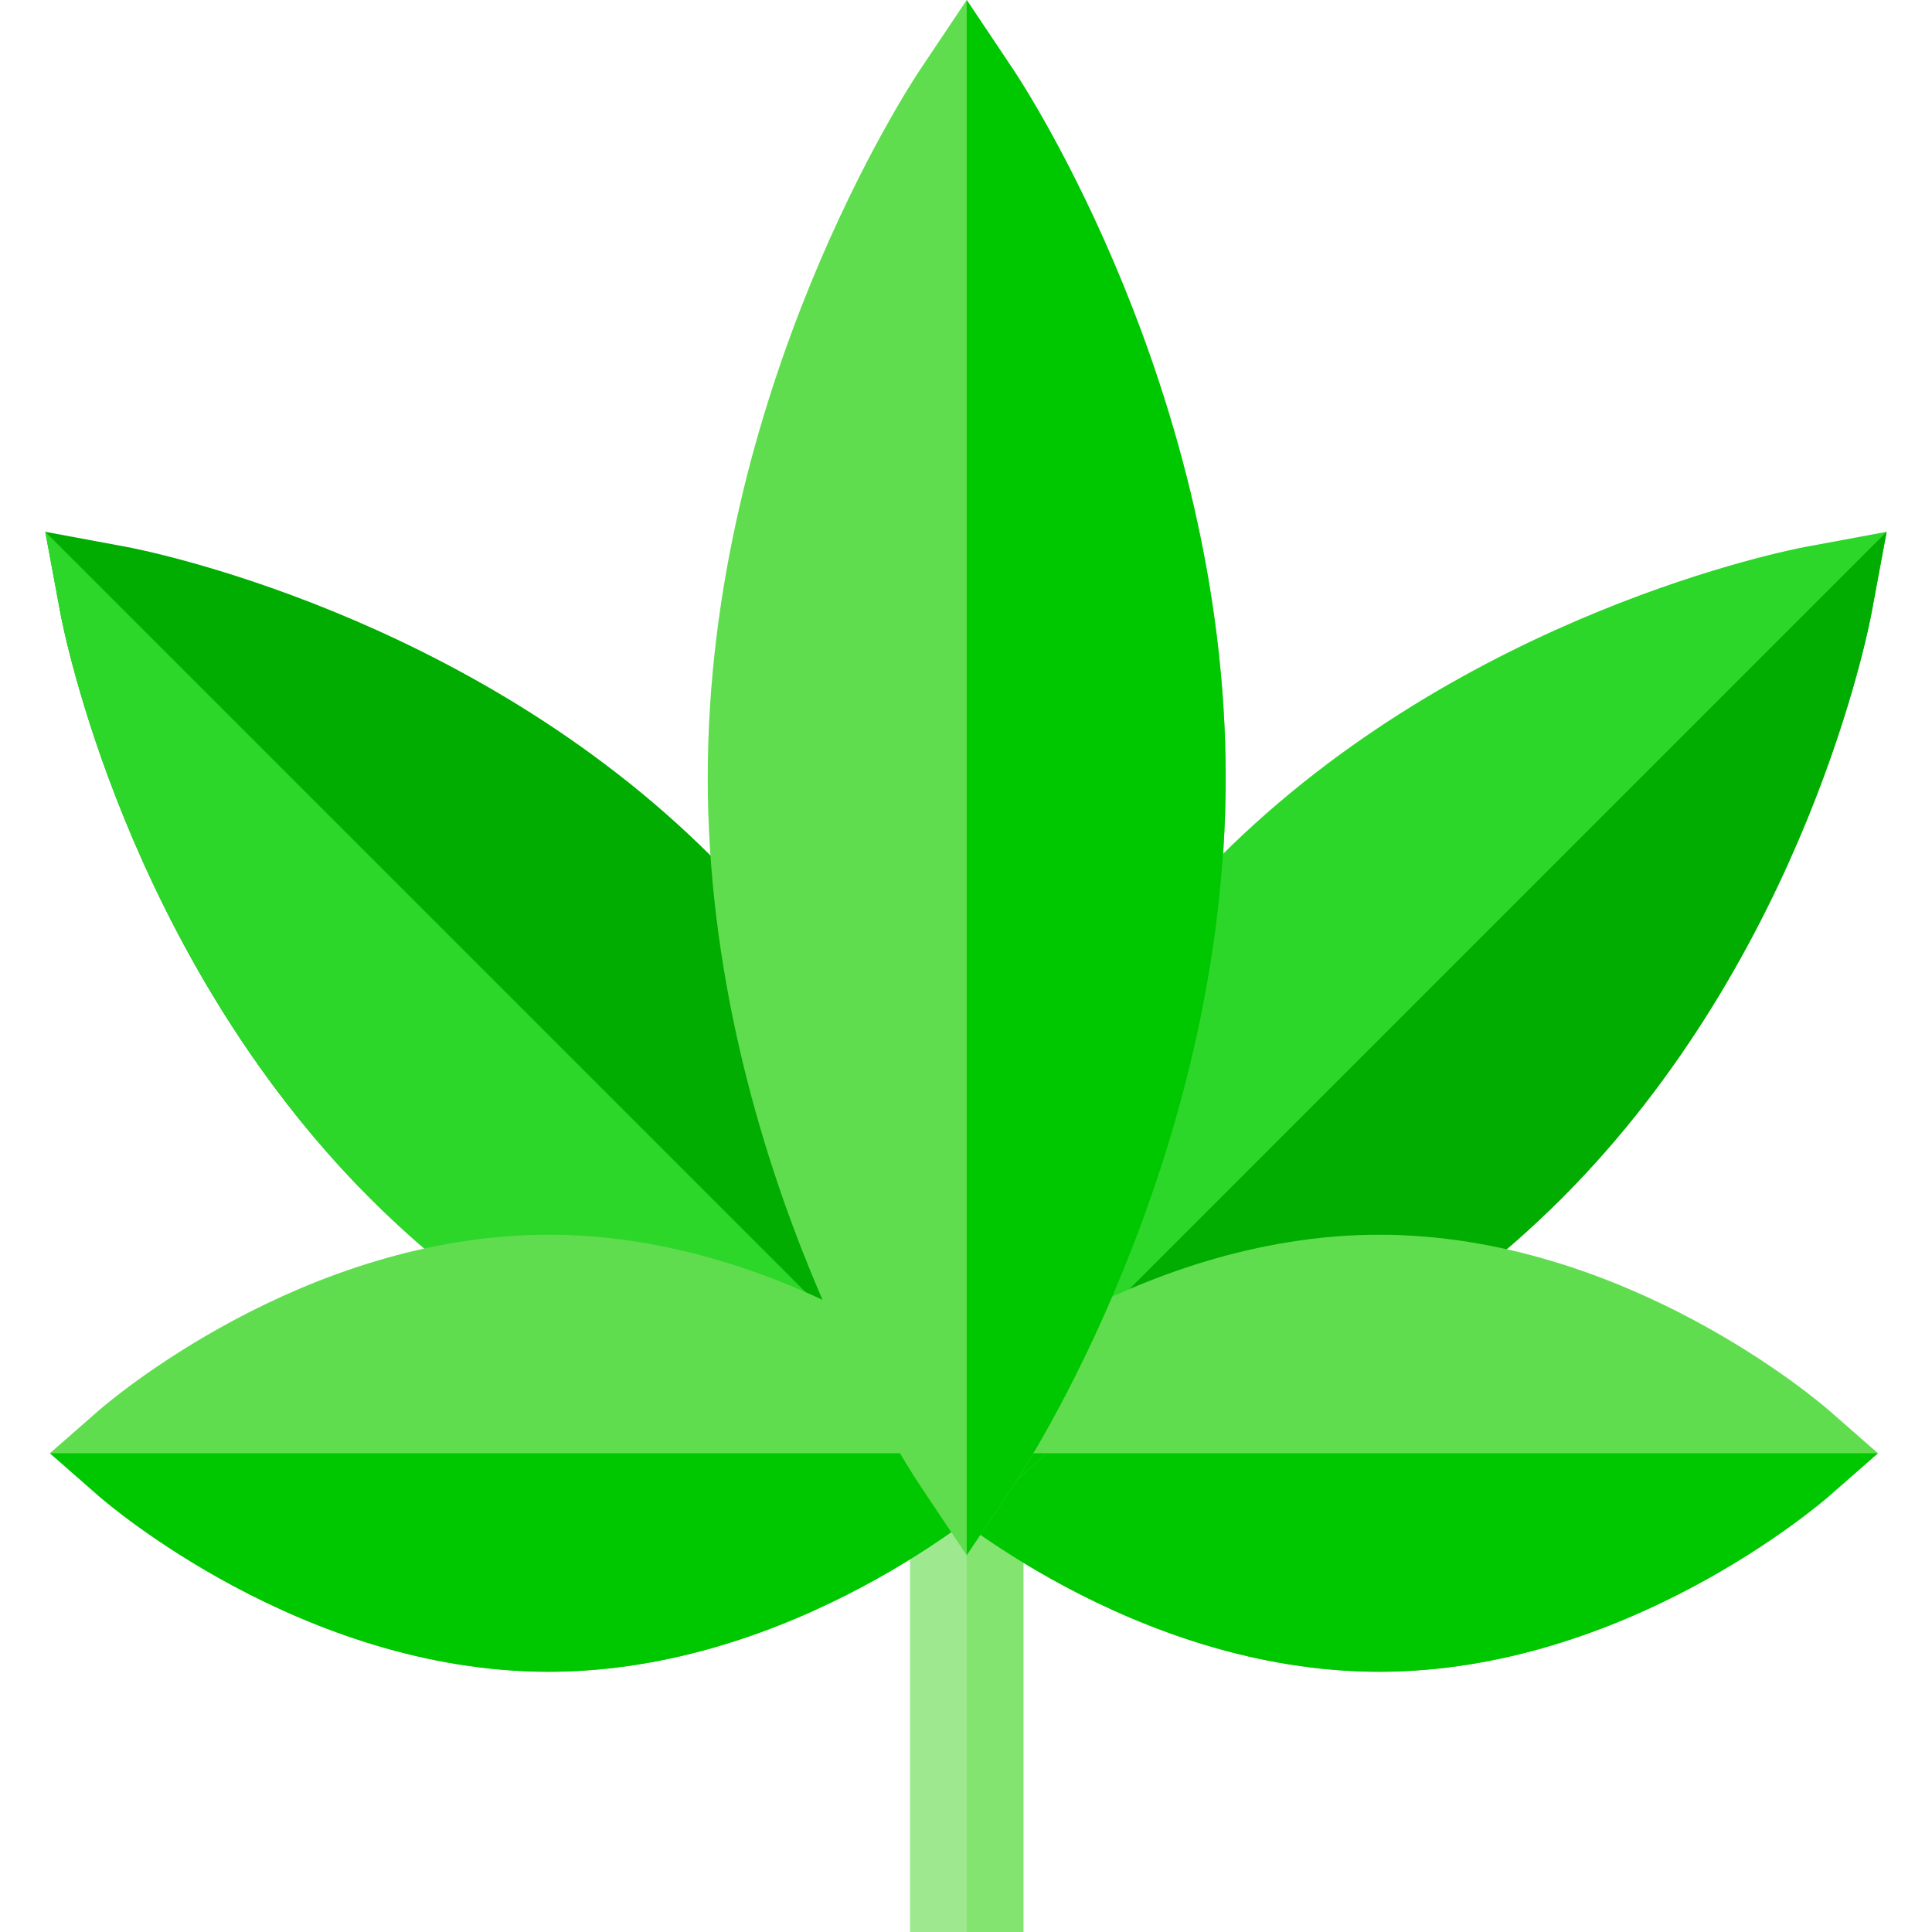
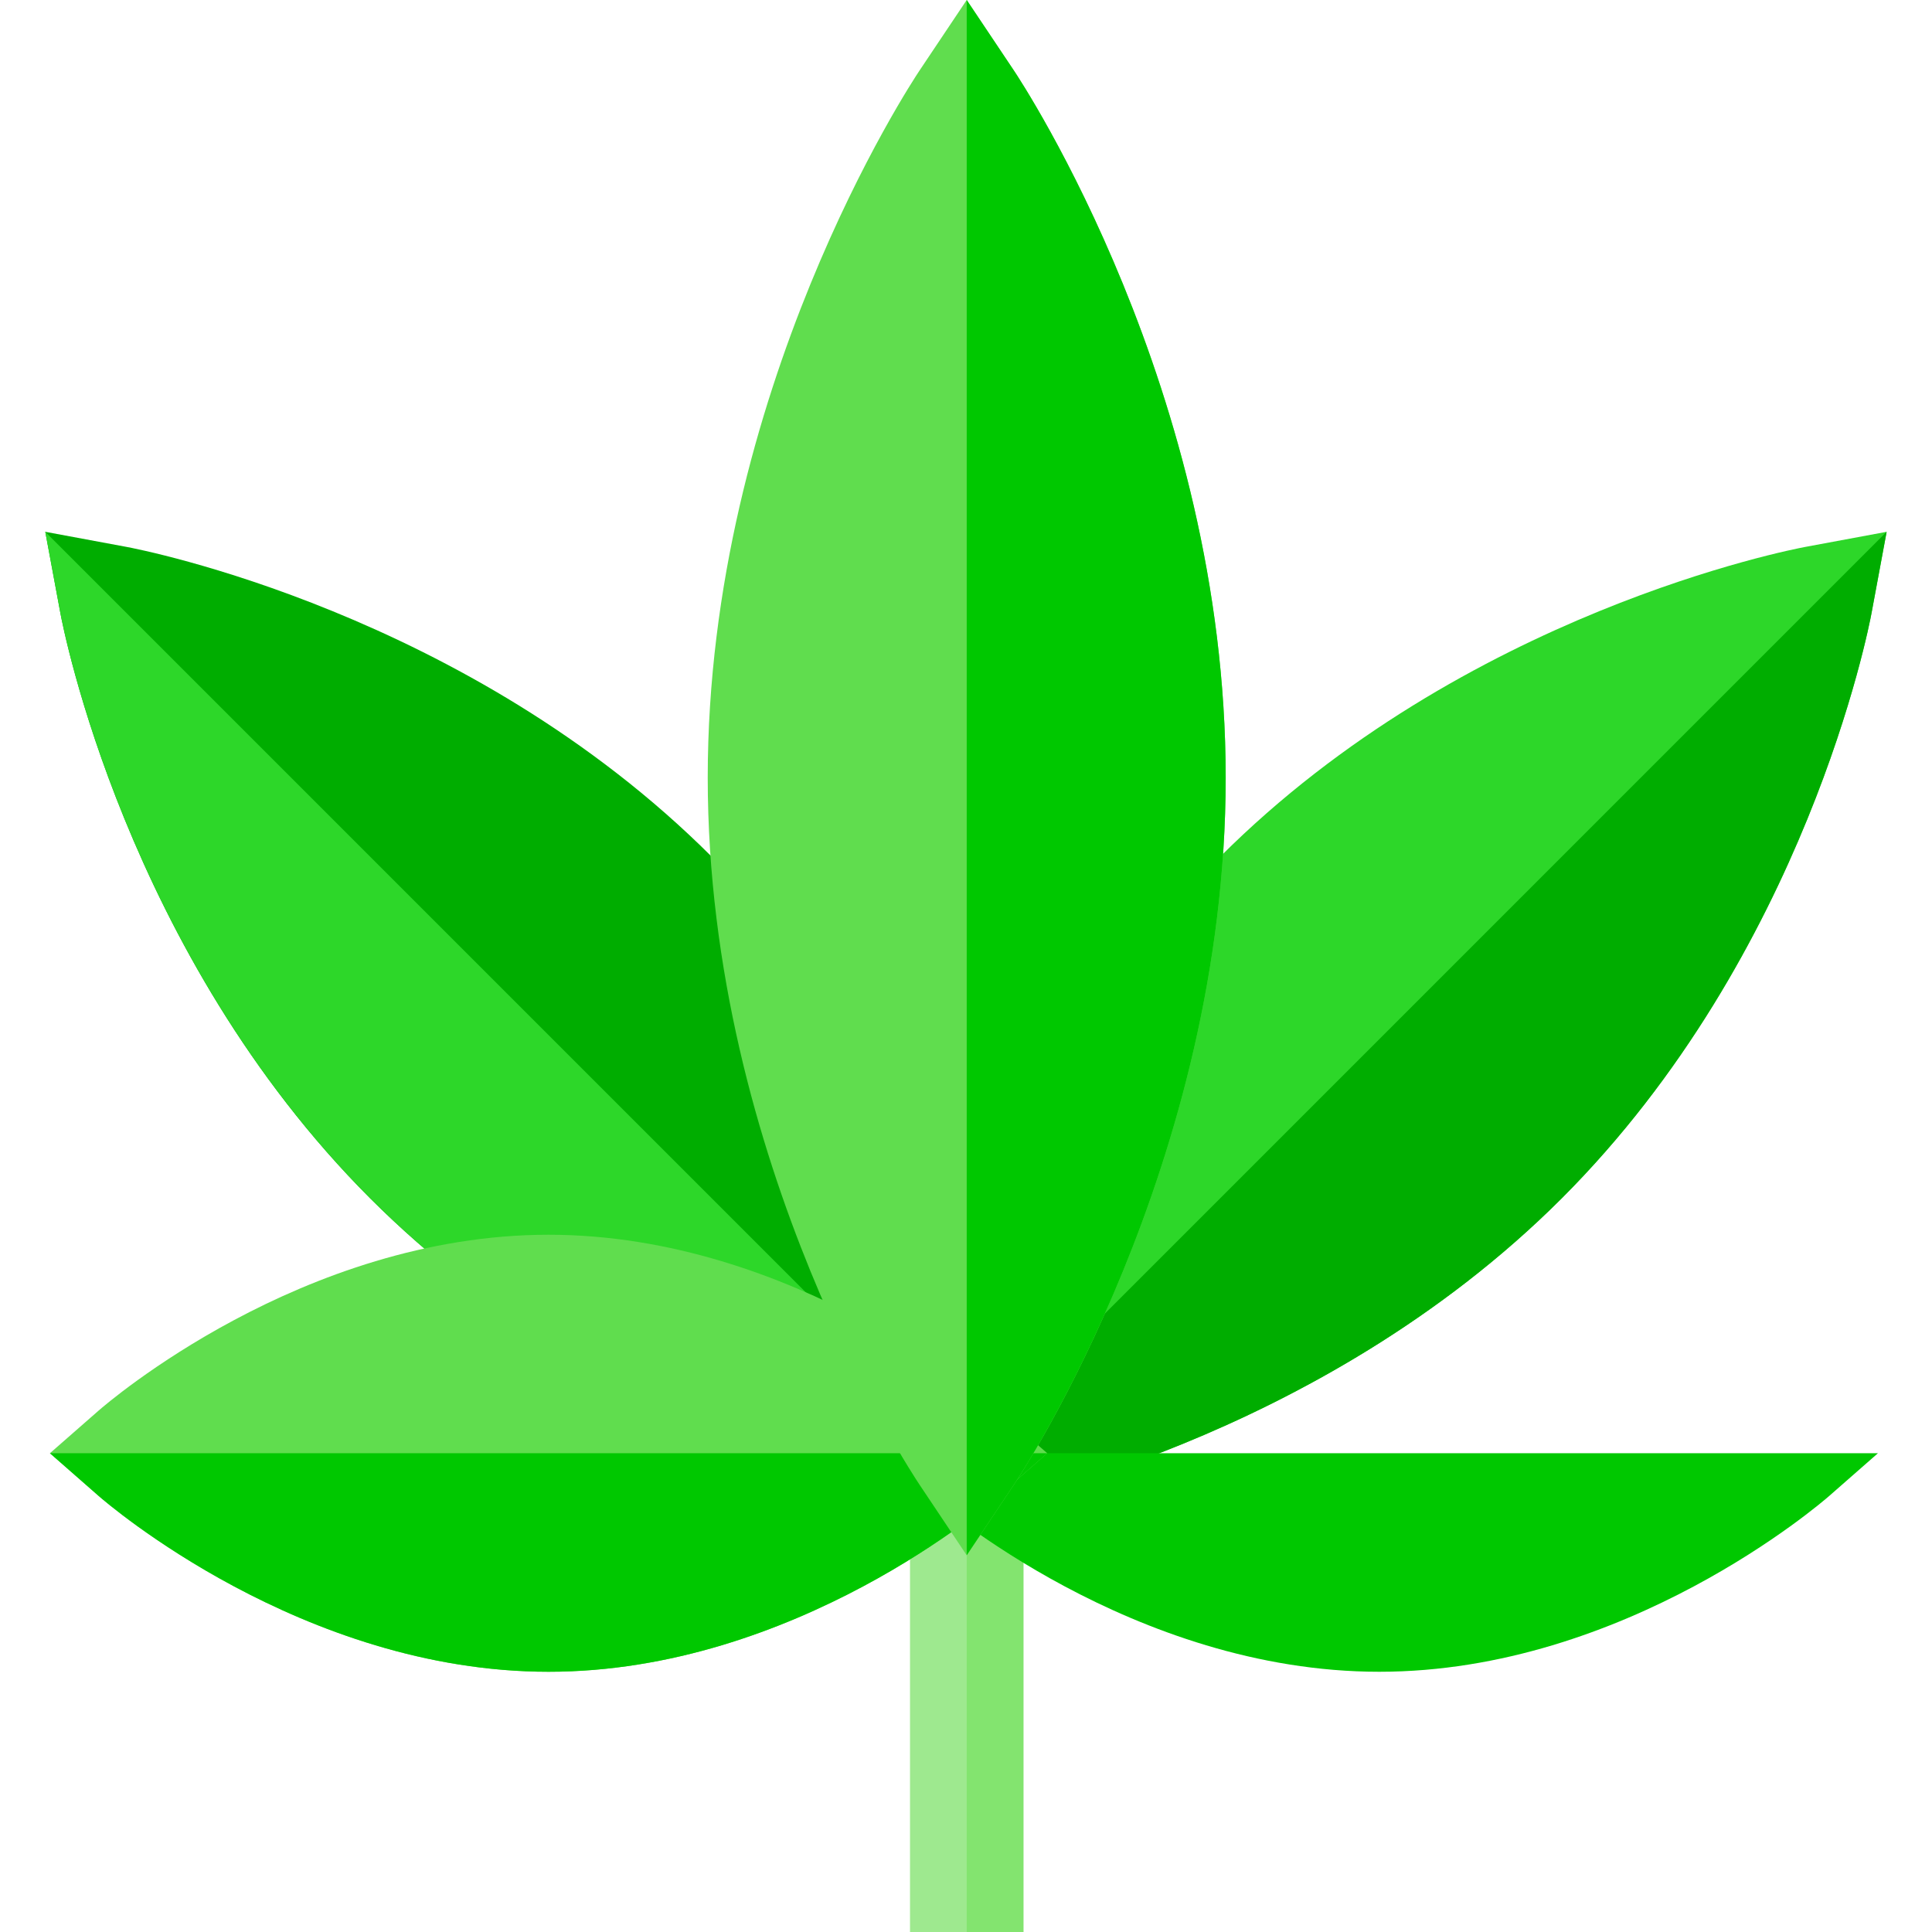
<svg xmlns="http://www.w3.org/2000/svg" height="512pt" version="1.1" viewBox="-12 0 512 512" width="512pt">
  <g id="surface1">
    <path d="M 487.977 140.934 L 483.98 162.441 C 483.309 166.109 466.609 252.824 401.863 317.582 C 337.117 382.328 250.391 399.027 246.723 399.699 L 225.227 403.695 L 229.211 382.188 C 229.895 378.52 246.594 291.805 311.34 227.059 C 376.086 162.312 462.812 145.613 466.469 144.93 Z M 487.977 140.934 " style=" stroke:none;fill-rule:nonzero;fill:rgb(17.647%,84.314%,16.078%);fill-opacity:1;" />
    <path d="M 487.977 140.934 L 483.98 162.441 C 483.309 166.109 466.609 252.824 401.863 317.582 C 337.117 382.328 250.391 399.027 246.723 399.699 L 225.227 403.695 Z M 487.977 140.934 " style=" stroke:none;fill-rule:nonzero;fill:rgb(0%,67.843%,0%);fill-opacity:1;" />
    <path d="M 0 140.934 L 3.996 162.441 C 4.668 166.109 21.367 252.824 86.113 317.582 C 150.859 382.328 237.586 399.027 241.254 399.699 L 262.754 403.695 L 258.766 382.188 C 258.082 378.52 241.383 291.805 176.637 227.059 C 111.891 162.312 25.164 145.613 21.508 144.93 Z M 0 140.934 " style=" stroke:none;fill-rule:nonzero;fill:rgb(0%,67.843%,0%);fill-opacity:1;" />
    <path d="M 0 140.934 L 3.996 162.441 C 4.668 166.109 21.367 252.824 86.113 317.582 C 150.859 382.328 237.586 399.027 241.254 399.699 L 262.754 403.695 Z M 0 140.934 " style=" stroke:none;fill-rule:nonzero;fill:rgb(17.647%,84.314%,16.078%);fill-opacity:1;" />
-     <path d="M 485.672 385.121 L 472.77 396.434 C 470.594 398.336 418.812 443.035 353.523 443.035 C 288.238 443.035 236.453 398.336 234.281 396.434 L 221.379 385.121 L 234.281 373.82 C 236.453 371.918 288.238 327.219 353.523 327.219 C 418.812 327.219 470.594 371.918 472.77 373.82 Z M 485.672 385.121 " style=" stroke:none;fill-rule:nonzero;fill:rgb(37.647%,86.667%,30.588%);fill-opacity:1;" />
    <path d="M 229.16 385.129 L 259.215 385.129 L 259.215 512 L 229.16 512 Z M 229.16 385.129 " style=" stroke:none;fill-rule:nonzero;fill:rgb(61.961%,91.373%,56.078%);fill-opacity:1;" />
    <path d="M 244.188 385.129 L 259.215 385.129 L 259.215 512 L 244.188 512 Z M 244.188 385.129 " style=" stroke:none;fill-rule:nonzero;fill:rgb(51.373%,89.412%,43.529%);fill-opacity:1;" />
    <path d="M 485.672 385.121 L 472.77 396.434 C 470.594 398.336 418.812 443.035 353.523 443.035 C 288.238 443.035 236.453 398.336 234.281 396.434 L 221.379 385.121 Z M 485.672 385.121 " style=" stroke:none;fill-rule:nonzero;fill:rgb(0%,78.431%,0%);fill-opacity:1;" />
    <path d="M 1.23 385.121 L 14.137 396.434 C 16.309 398.336 68.094 443.035 133.379 443.035 C 198.668 443.035 250.449 398.336 252.625 396.434 L 265.527 385.121 L 252.625 373.82 C 250.449 371.918 198.668 327.219 133.379 327.219 C 68.094 327.219 16.309 371.918 14.137 373.82 Z M 1.23 385.121 " style=" stroke:none;fill-rule:nonzero;fill:rgb(37.647%,86.667%,30.588%);fill-opacity:1;" />
    <path d="M 1.23 385.121 L 14.137 396.434 C 16.309 398.336 68.094 443.035 133.379 443.035 C 198.668 443.035 250.449 398.336 252.625 396.434 L 265.527 385.121 Z M 1.23 385.121 " style=" stroke:none;fill-rule:nonzero;fill:rgb(0%,78.431%,0%);fill-opacity:1;" />
    <path d="M 312.82 206.082 C 312.82 308.355 258.977 390.051 256.68 393.477 L 244.188 412.16 L 231.695 393.477 C 229.402 390.051 175.555 308.355 175.555 206.082 C 175.555 103.805 229.402 22.102 231.695 18.672 L 244.188 0 L 256.68 18.672 C 258.977 22.102 312.82 103.805 312.82 206.082 Z M 312.82 206.082 " style=" stroke:none;fill-rule:nonzero;fill:rgb(37.647%,86.667%,30.588%);fill-opacity:1;" />
    <path d="M 312.82 206.082 C 312.82 308.355 258.977 390.051 256.68 393.477 L 244.188 412.16 L 244.188 0 L 256.68 18.672 C 258.977 22.102 312.82 103.805 312.82 206.082 Z M 312.82 206.082 " style=" stroke:none;fill-rule:nonzero;fill:rgb(0%,78.431%,0%);fill-opacity:1;" />
  </g>
</svg>